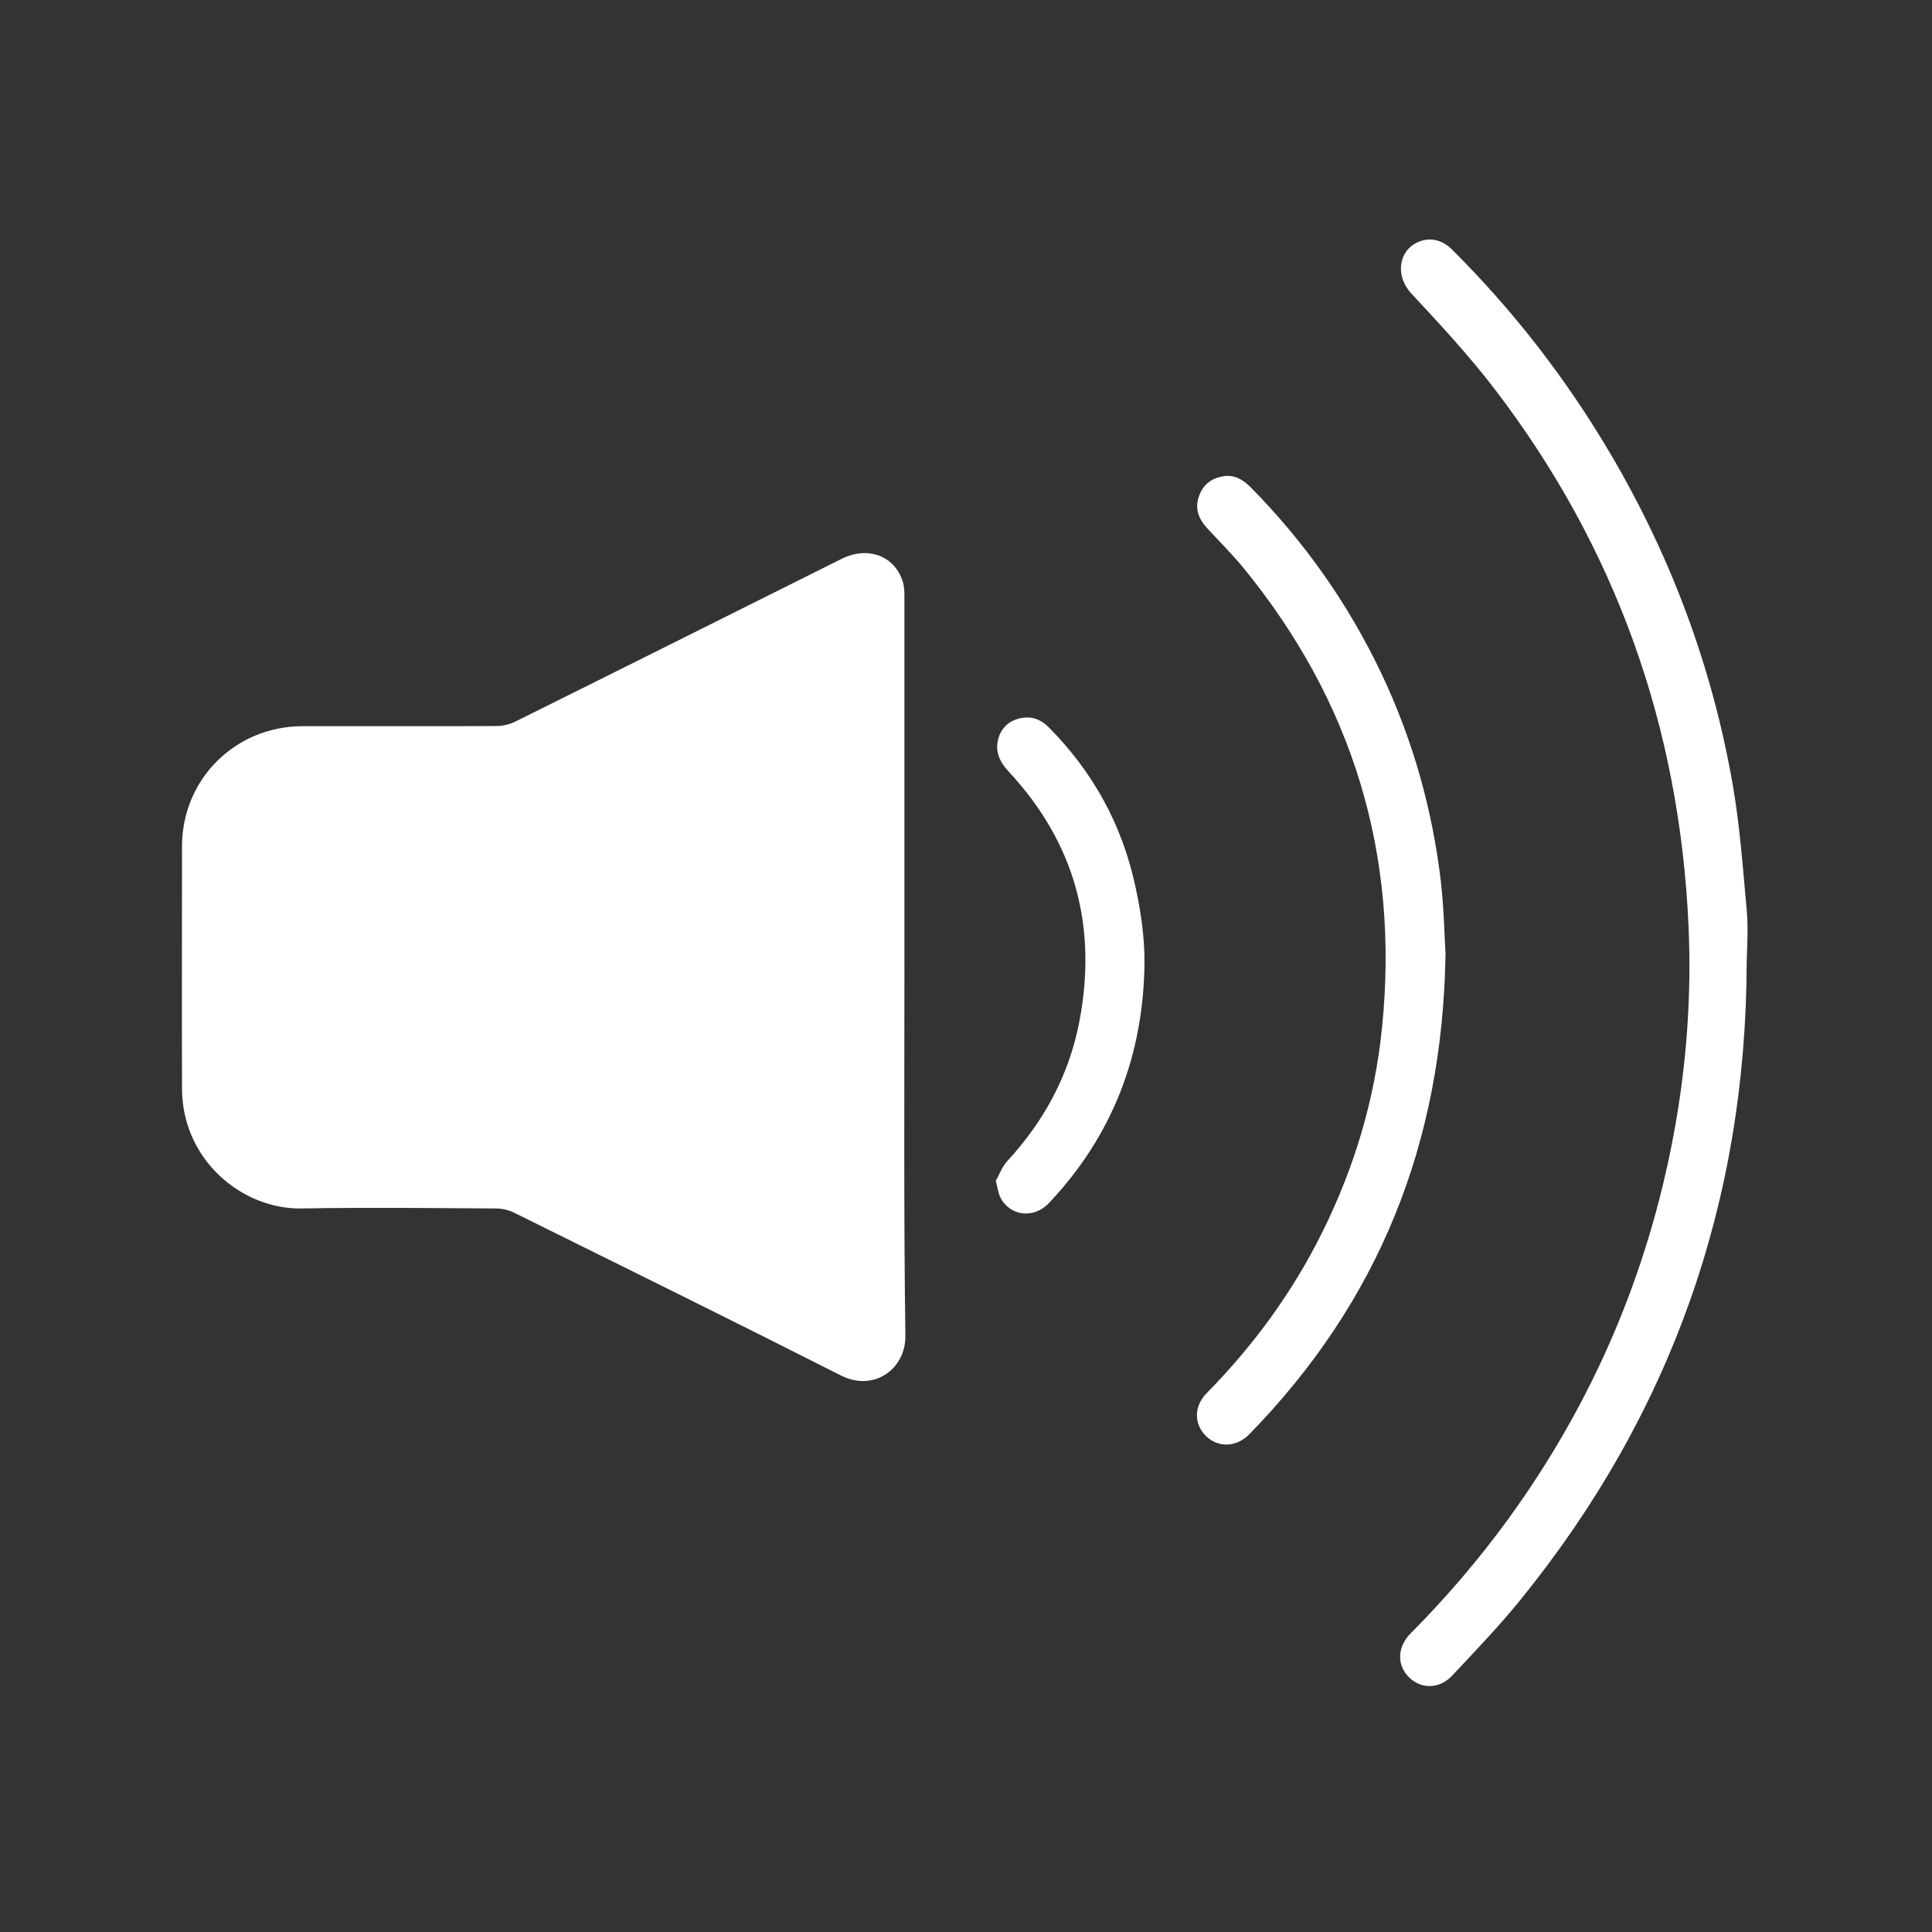
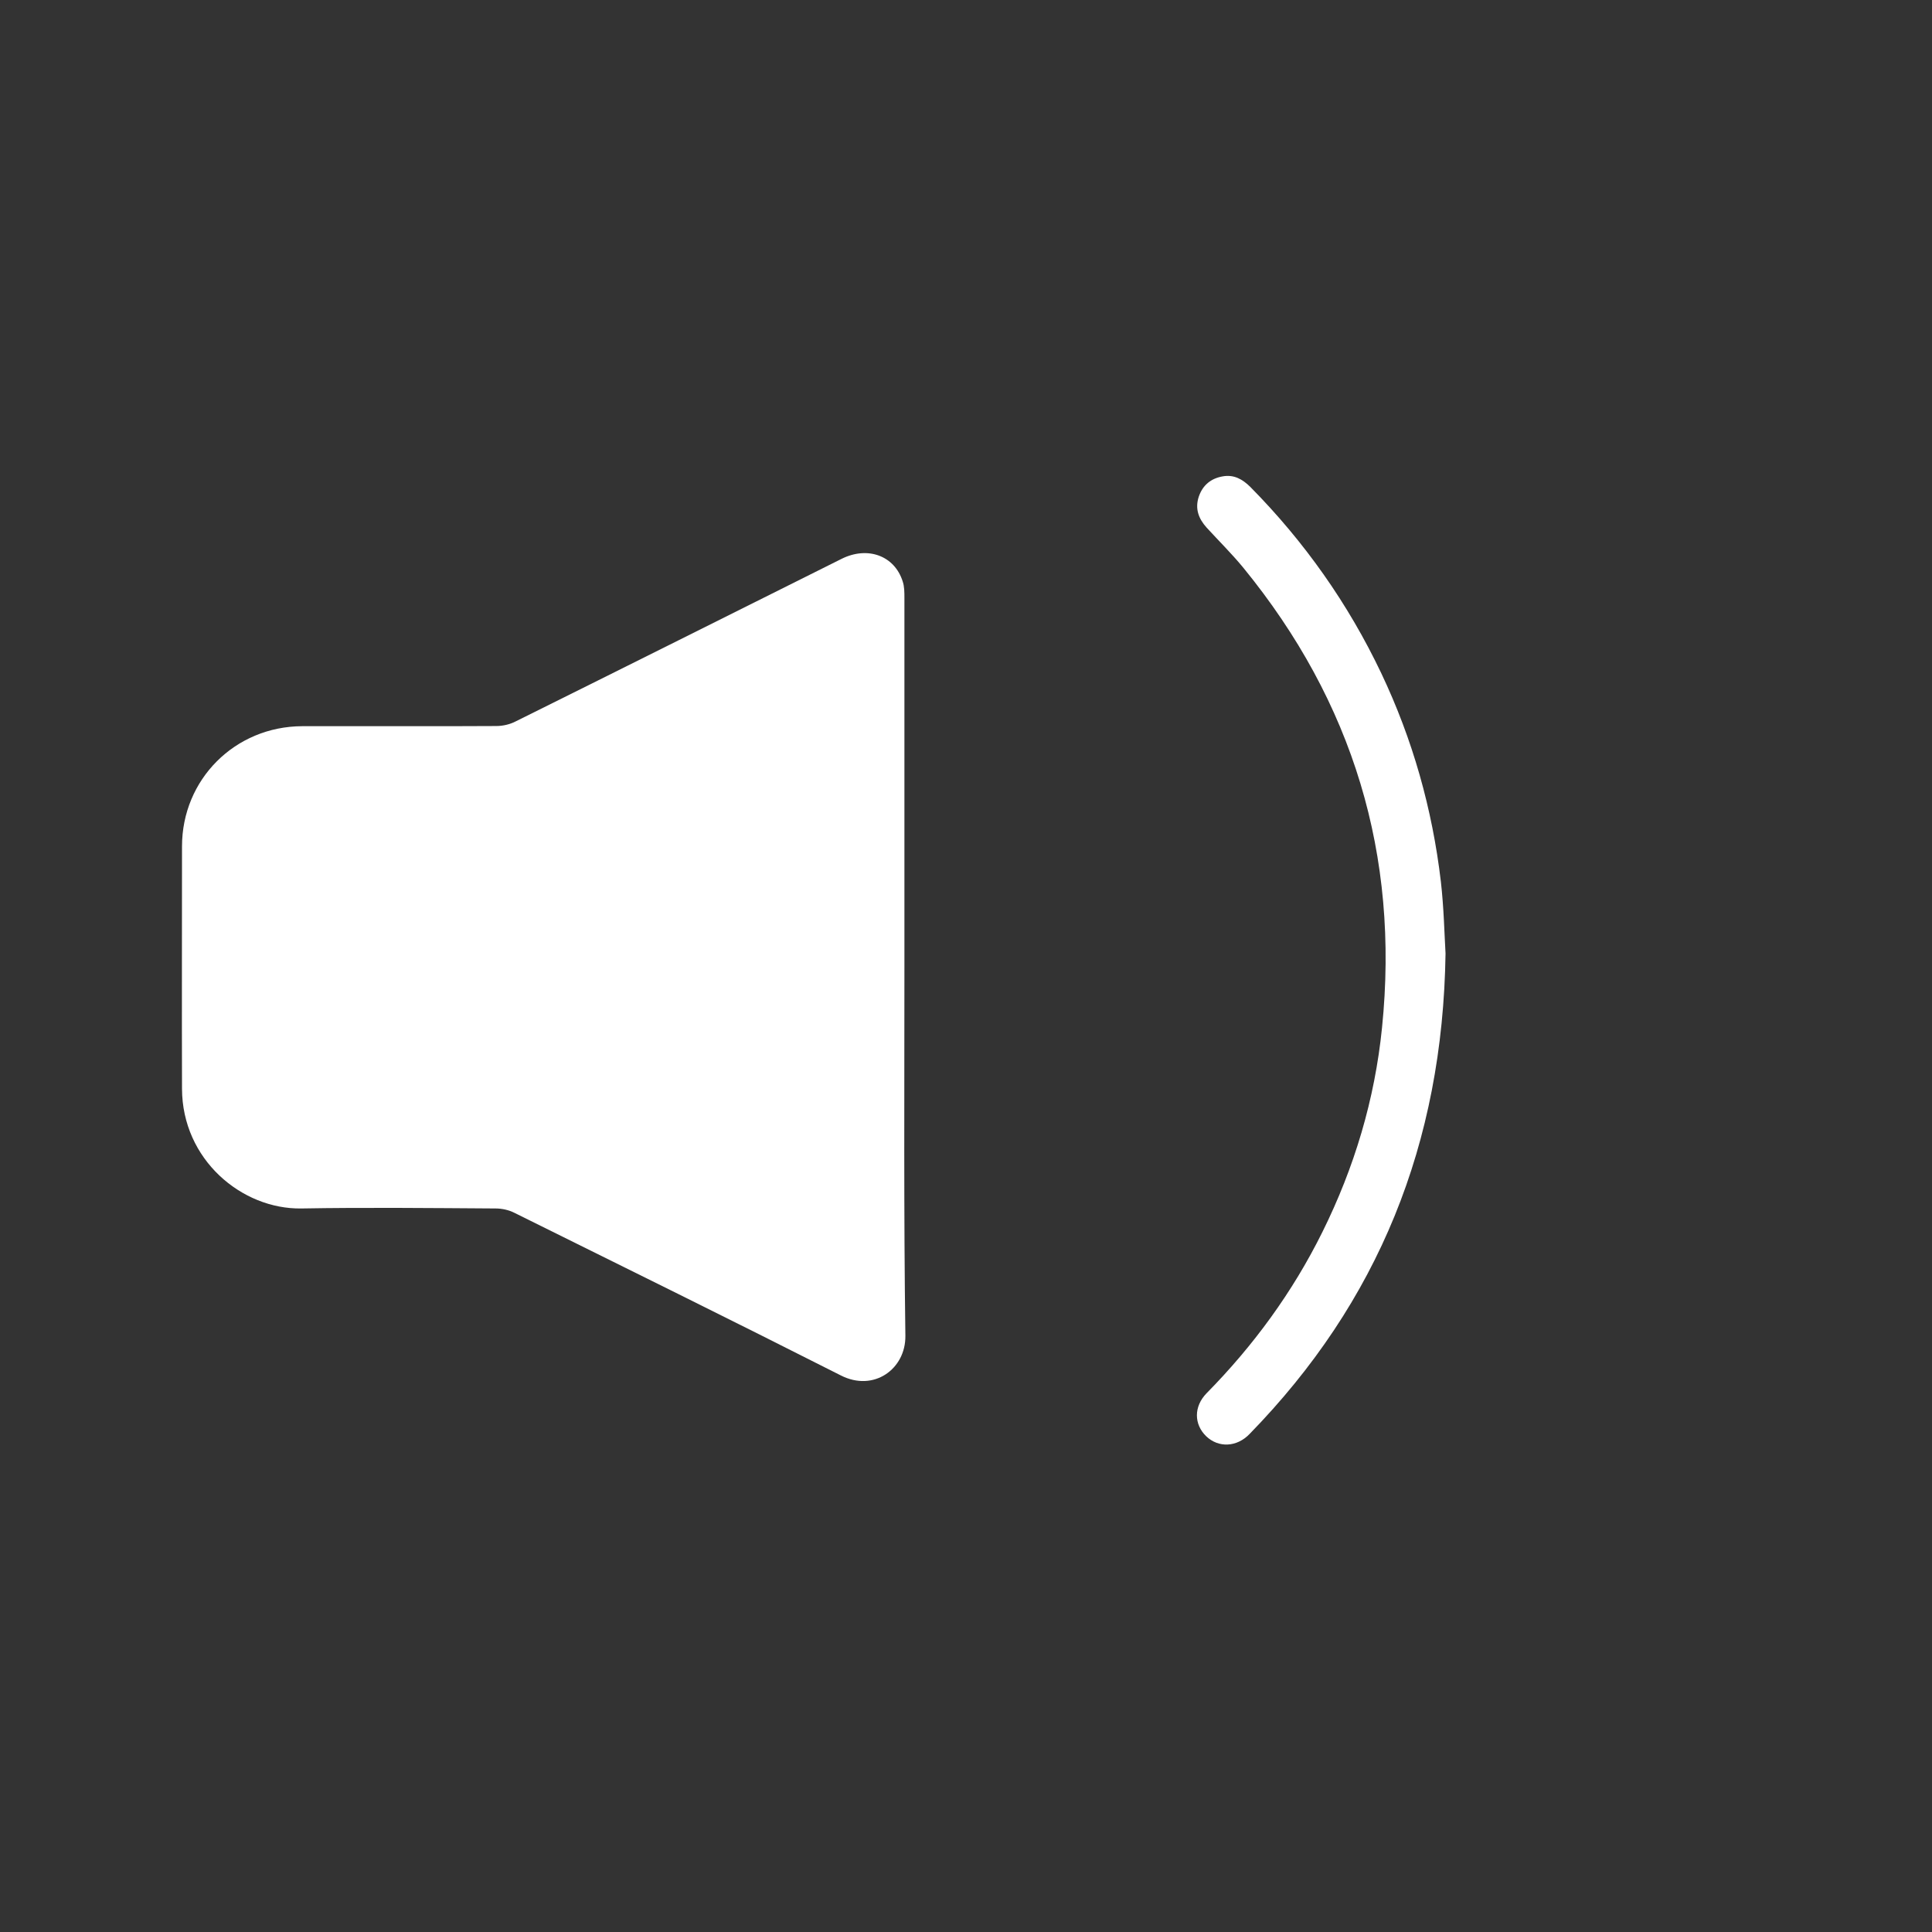
<svg xmlns="http://www.w3.org/2000/svg" width="24" height="24" viewBox="0 0 24 24" fill="none">
  <rect x="0" y="0" width="24" height="24" fill="#333333" stroke="none" />
  <path d="M11.235 12.019C11.235 10.488 11.235 8.96 11.235 7.43C11.235 7.359 11.235 7.287 11.214 7.224C11.113 6.902 10.778 6.781 10.455 6.942C9.107 7.615 7.759 8.29 6.409 8.96C6.337 8.998 6.248 9.019 6.165 9.019C5.362 9.024 4.558 9.019 3.754 9.021C2.919 9.024 2.261 9.682 2.261 10.514C2.261 11.517 2.258 12.52 2.261 13.524C2.263 14.405 3.004 15.024 3.744 15.012C4.548 14.998 5.352 15.007 6.156 15.012C6.233 15.012 6.32 15.03 6.39 15.066C7.743 15.736 9.098 16.404 10.445 17.086C10.855 17.295 11.251 17.006 11.247 16.596C11.226 15.07 11.235 13.545 11.235 12.019Z" fill="white" />
-   <path d="M21.698 11.304C21.651 10.786 21.614 10.263 21.525 9.75C21.271 8.29 20.761 6.923 20.011 5.646C19.462 4.713 18.806 3.865 18.039 3.101C17.91 2.972 17.751 2.941 17.601 3.014C17.381 3.117 17.325 3.422 17.531 3.645C17.889 4.029 18.248 4.416 18.567 4.833C20.074 6.802 20.866 9.035 20.976 11.51C21.014 12.377 20.95 13.24 20.791 14.093C20.465 15.839 19.781 17.43 18.738 18.867C18.37 19.373 17.964 19.847 17.524 20.29C17.348 20.466 17.35 20.705 17.524 20.855C17.674 20.984 17.889 20.977 18.039 20.815C18.33 20.506 18.625 20.198 18.892 19.868C20.761 17.562 21.691 14.92 21.698 11.956C21.703 11.74 21.719 11.522 21.698 11.304Z" fill="white" />
  <path d="M17.899 10.952C17.793 10.05 17.549 9.185 17.158 8.362C16.748 7.5 16.204 6.729 15.532 6.049C15.435 5.953 15.328 5.892 15.187 5.918C15.042 5.944 14.941 6.026 14.892 6.169C14.842 6.319 14.889 6.443 14.99 6.555C15.143 6.722 15.304 6.881 15.447 7.055C16.807 8.721 17.386 10.624 17.168 12.766C17.078 13.657 16.825 14.503 16.427 15.305C16.057 16.052 15.571 16.716 14.988 17.308C14.828 17.473 14.831 17.693 14.983 17.841C15.136 17.988 15.365 17.979 15.524 17.812C17.118 16.177 17.922 14.212 17.957 11.845C17.943 11.604 17.936 11.276 17.899 10.952Z" fill="white" />
-   <path d="M13.024 9.031C12.932 8.939 12.825 8.897 12.696 8.918C12.548 8.944 12.445 9.028 12.403 9.171C12.356 9.331 12.417 9.462 12.529 9.584C13.357 10.472 13.636 11.517 13.406 12.701C13.277 13.36 12.97 13.927 12.515 14.421C12.447 14.494 12.412 14.595 12.37 14.67C12.393 14.759 12.4 14.817 12.424 14.869C12.539 15.106 12.839 15.148 13.031 14.944C13.821 14.107 14.207 13.102 14.217 11.958C14.219 11.642 14.172 11.32 14.104 11.011C13.94 10.247 13.577 9.586 13.024 9.031Z" fill="white" />
</svg>